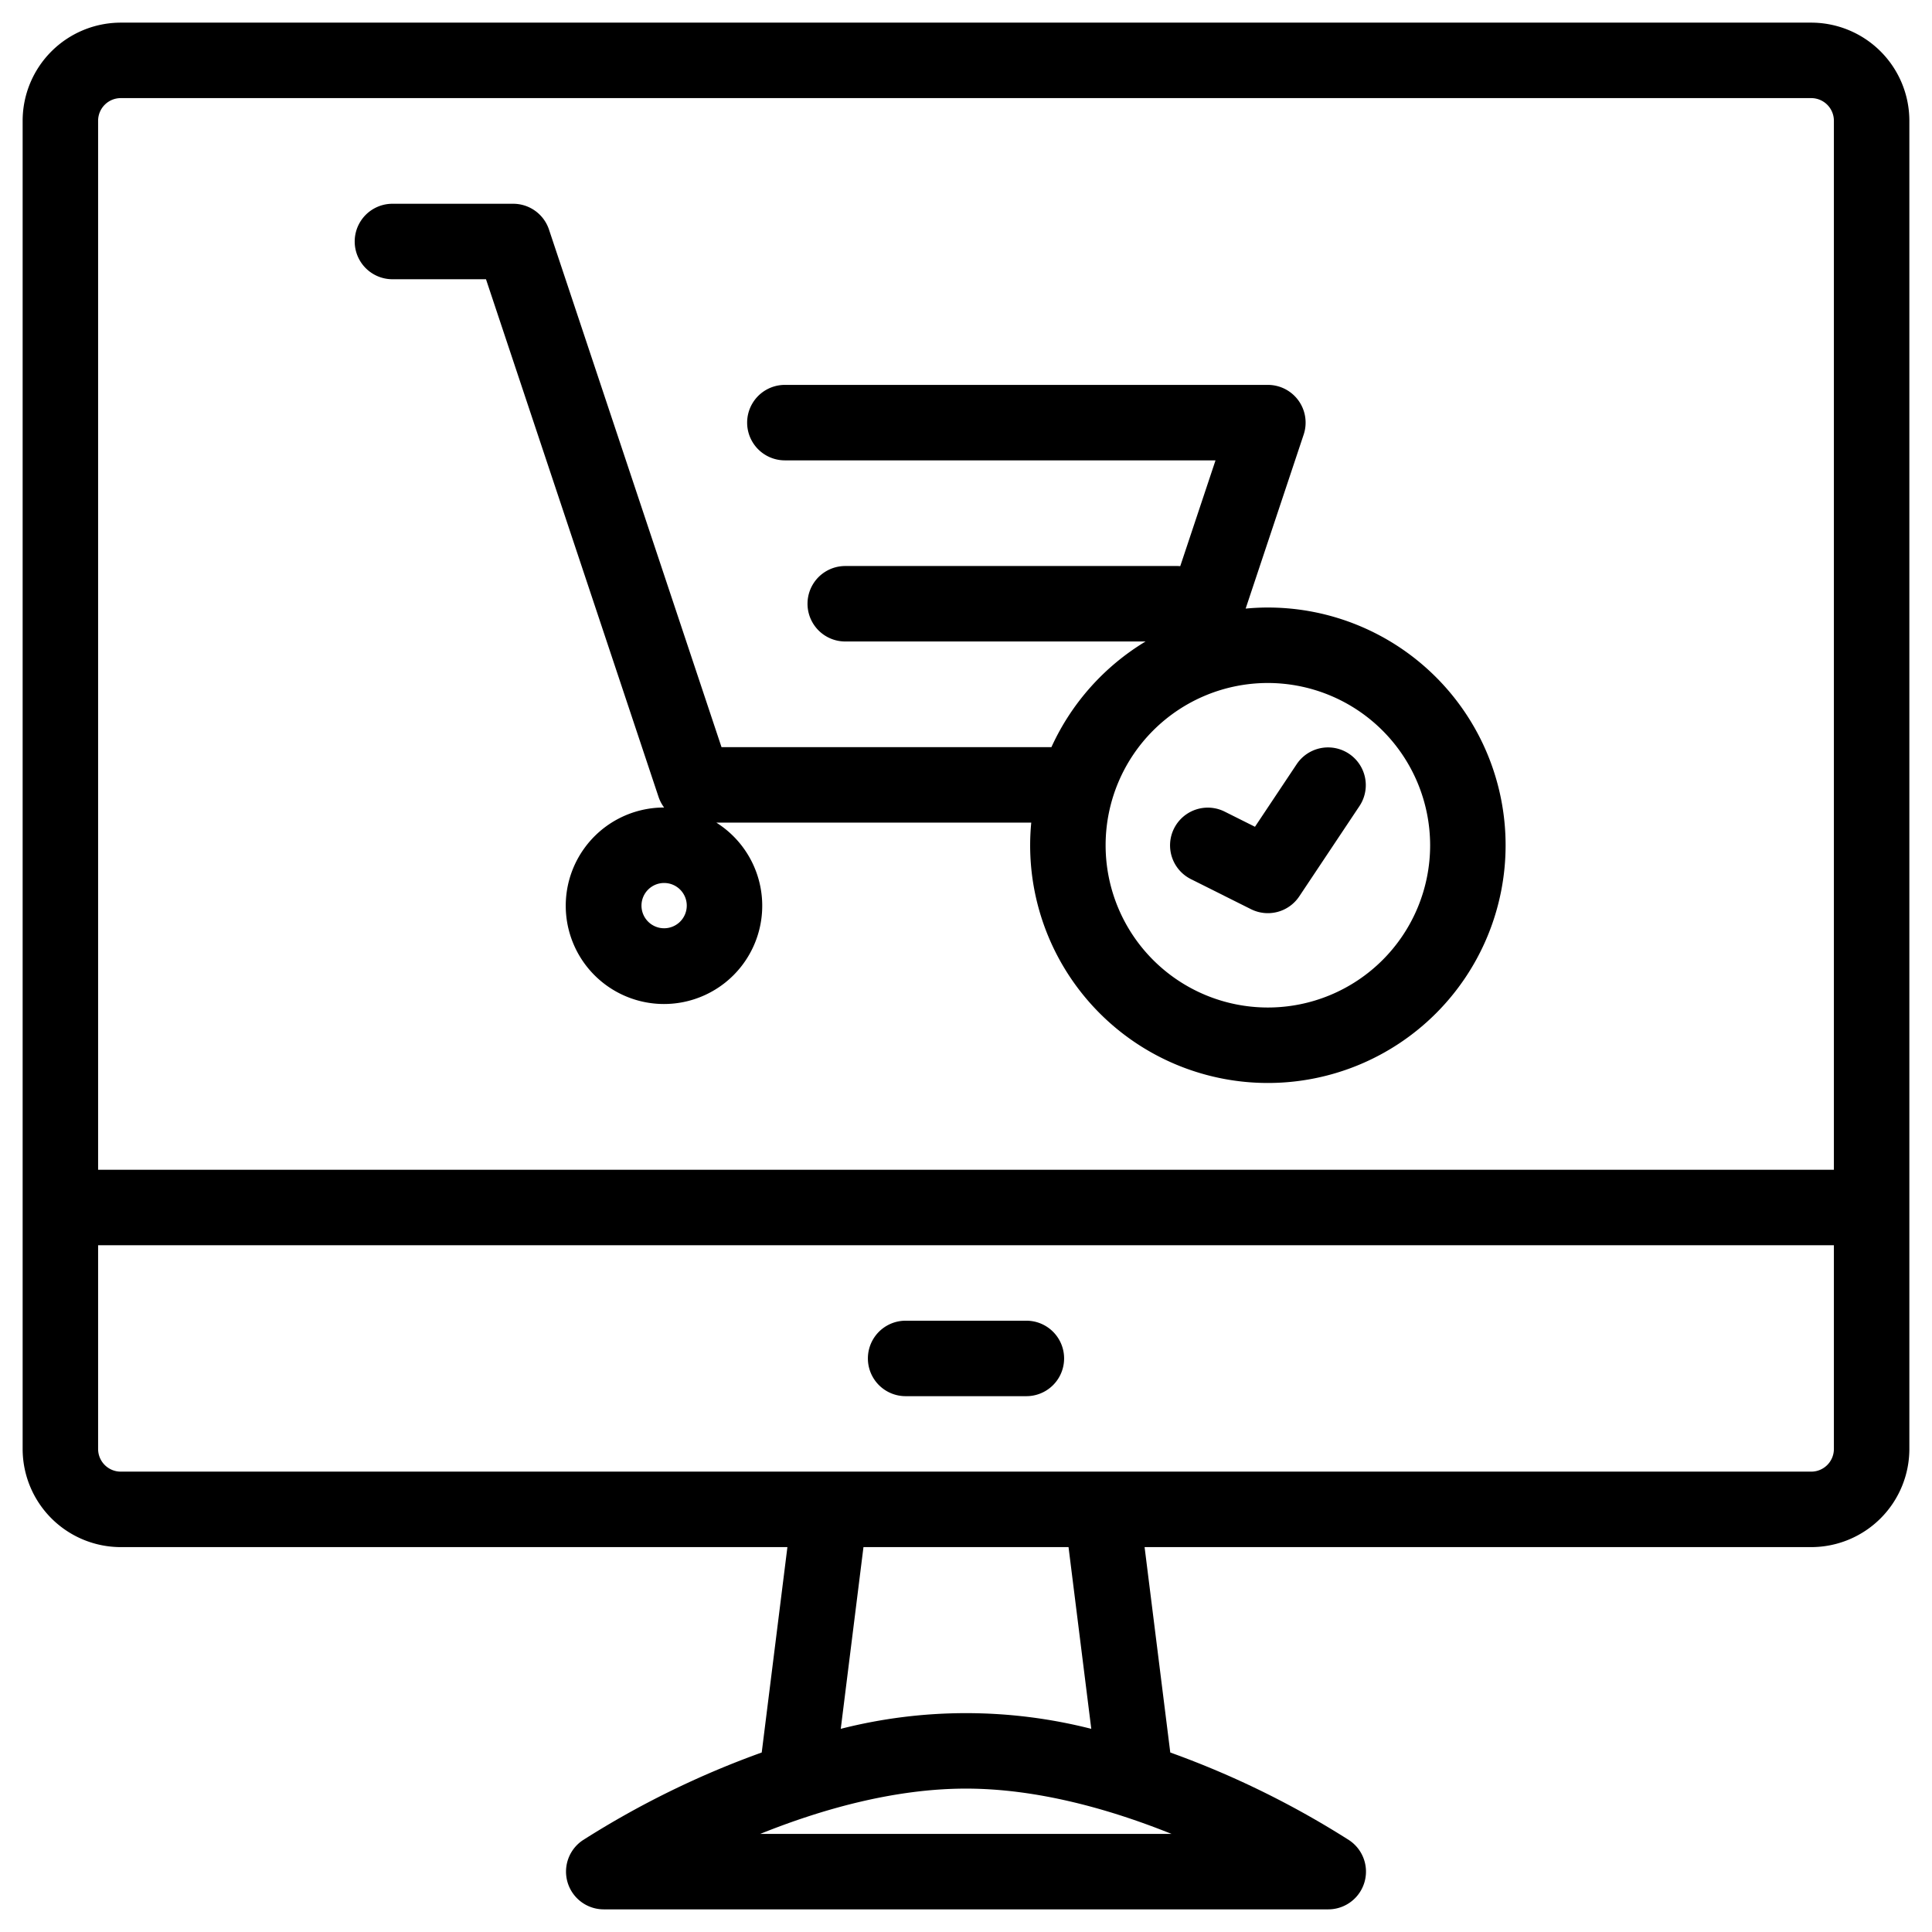
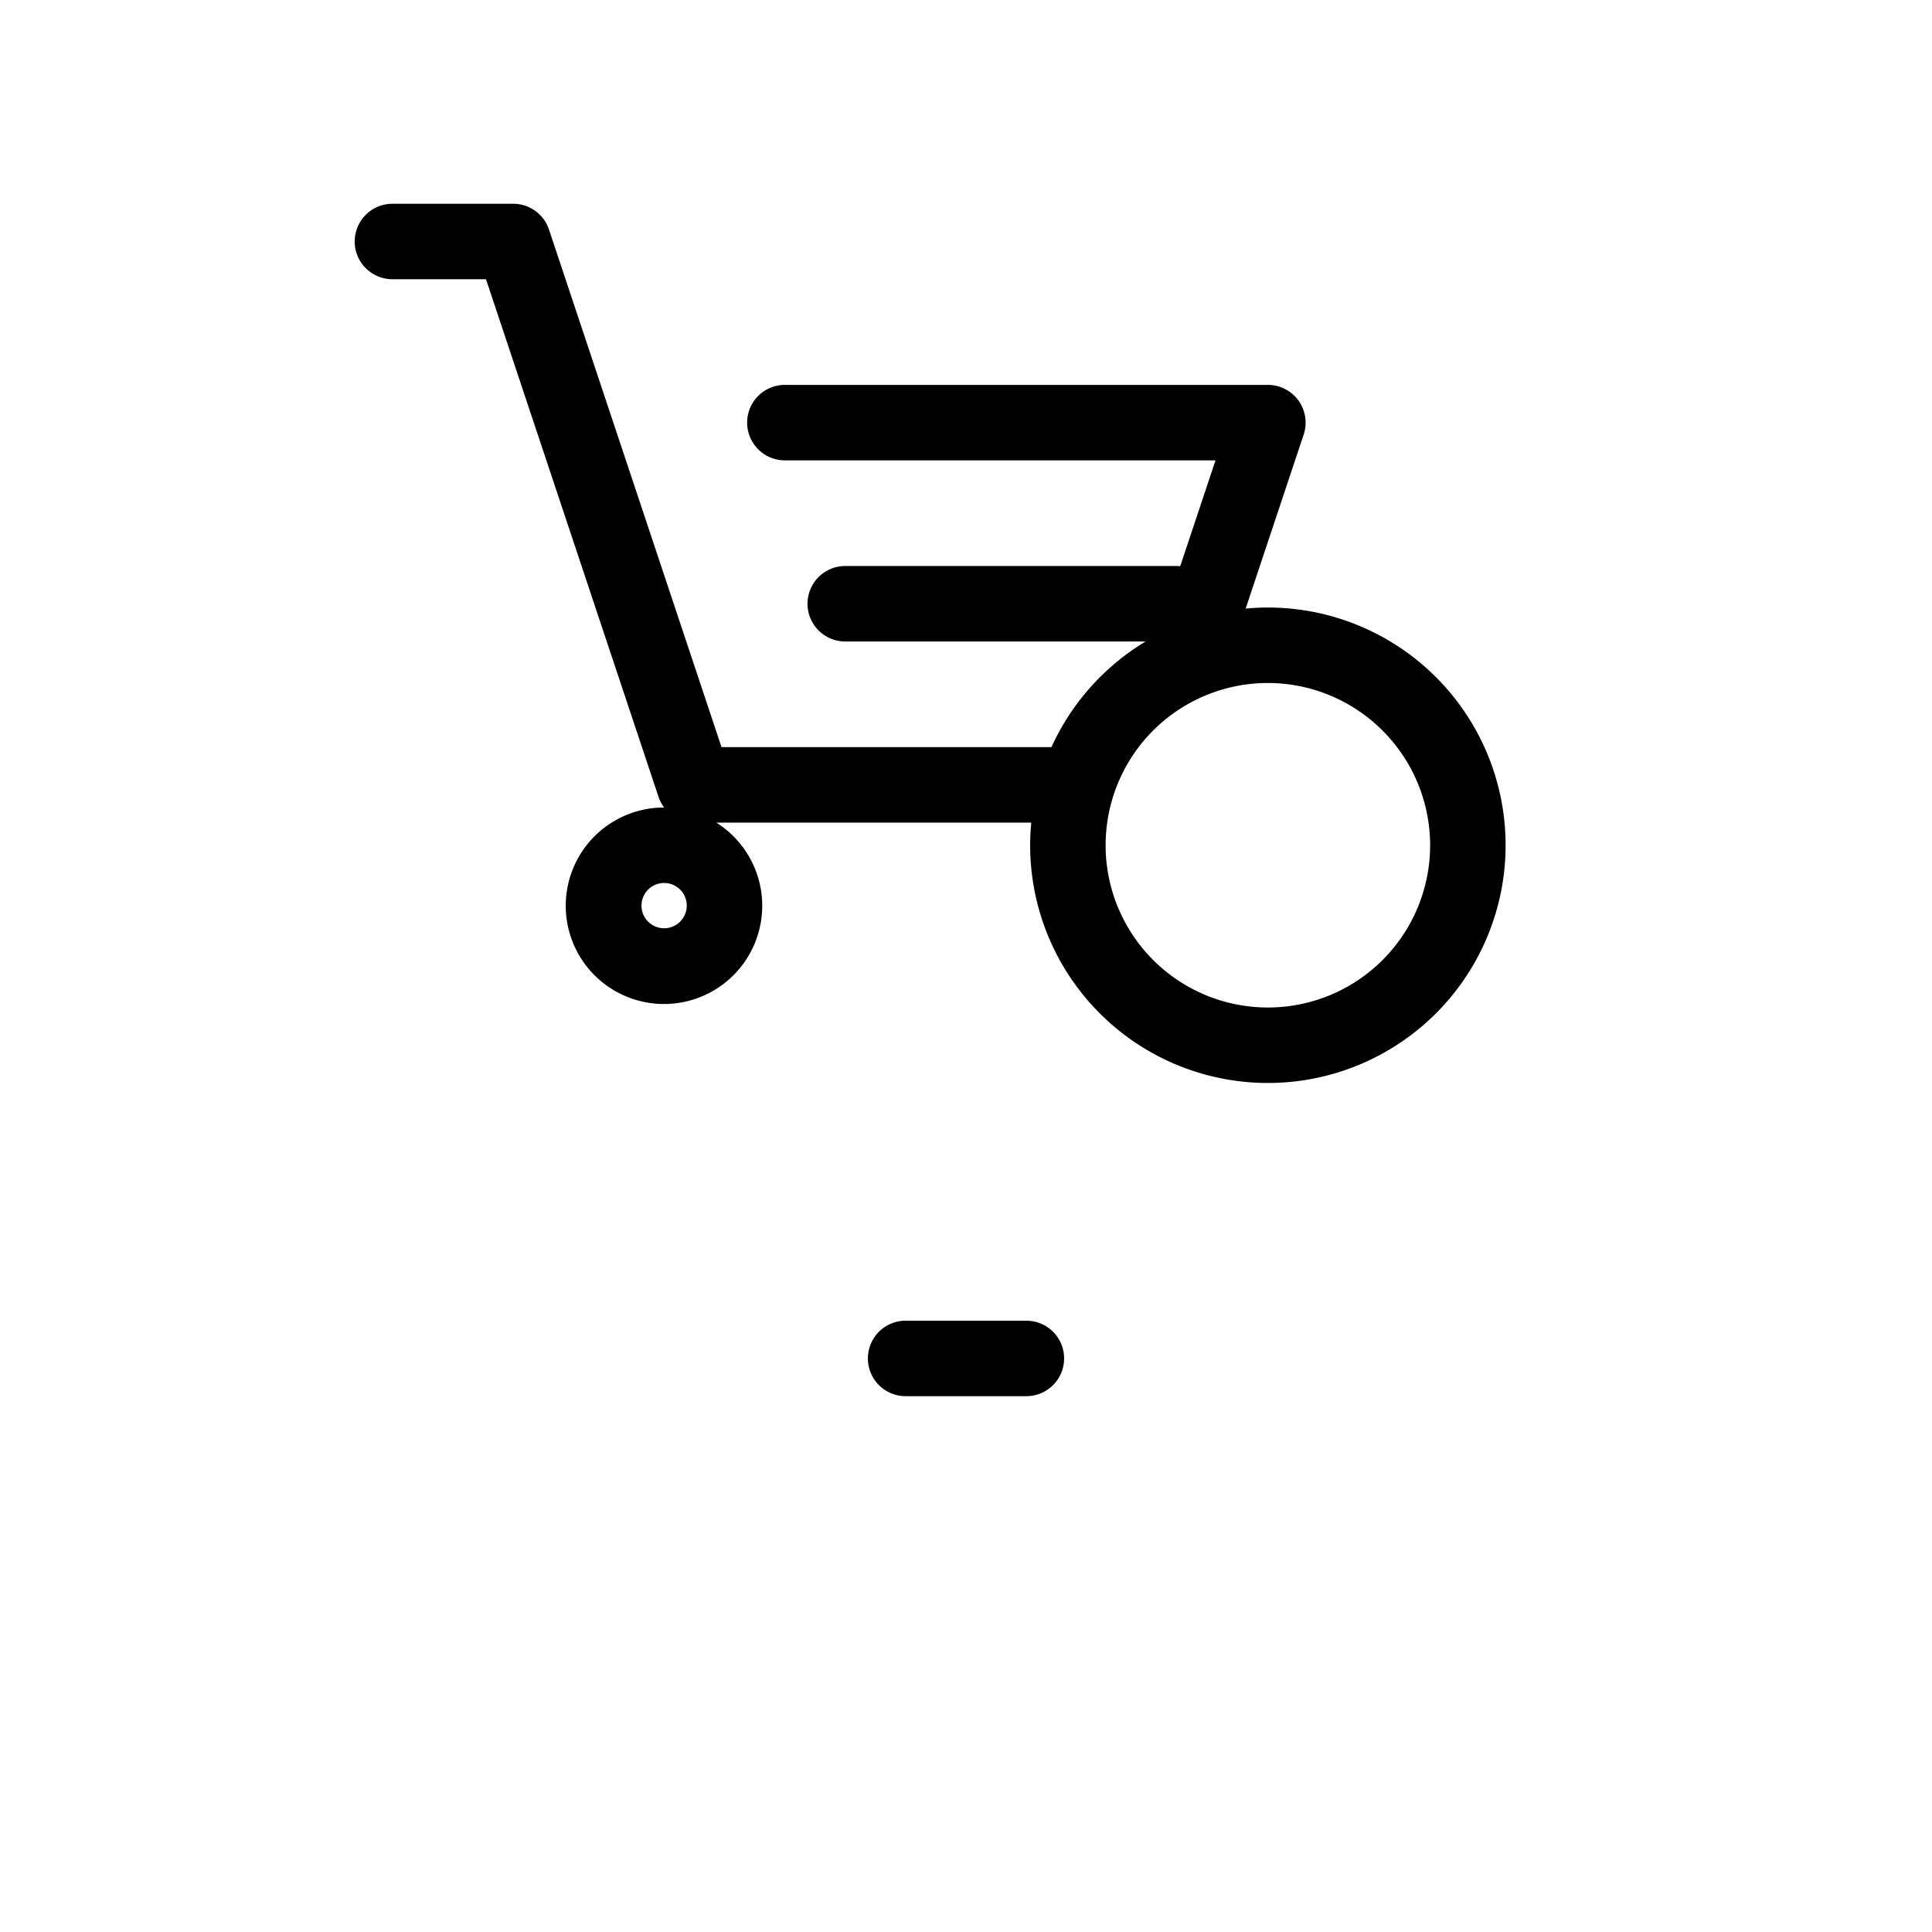
<svg xmlns="http://www.w3.org/2000/svg" viewBox="0 0 512 512" width="512" height="512">
  <g id="_06-cart" data-name="06-cart">
    <g id="linear_color-2" data-name="linear color">
-       <path d="M480,6H32A26.03,26.03,0,0,0,6,32V384a26.03,26.03,0,0,0,26,26H208.671l-6.806,54.431a238.492,238.492,0,0,0-47.412,23.249A10,10,0,0,0,160,506H352a10,10,0,0,0,5.547-18.32,238.492,238.492,0,0,0-47.412-23.249L303.329,410H480a26.03,26.03,0,0,0,26-26V32A26.03,26.03,0,0,0,480,6ZM32,26H480a6.006,6.006,0,0,1,6,6V310H26V32A6.006,6.006,0,0,1,32,26ZM208,486h-6.526c15.893-6.393,35.309-12,54.526-12,19.148,0,38.556,5.607,54.459,12H208ZM289.2,458.16a134.521,134.521,0,0,0-66.39,0L228.827,410h54.346ZM486,384a6.006,6.006,0,0,1-6,6H32a6.006,6.006,0,0,1-6-6V330H486Z" />
      <path d="M240,370h32a10,10,0,0,0,0-20H240a10,10,0,0,0,0,20Z" />
      <path d="M104,74h24.792l45.721,137.162A9.969,9.969,0,0,0,176,214h0a26.036,26.036,0,1,0,13.831,4h83.462c-.188,1.976-.293,3.976-.293,6a63,63,0,1,0,63-63c-1.987,0-3.949.1-5.89.284l15.377-46.121A10,10,0,0,0,336,102H208a10,10,0,0,0,0,20H322.125l-9.348,28.039c-.257-.02-.515-.039-.777-.039H224a10,10,0,0,0,0,20h79.589a63.409,63.409,0,0,0-24.951,28h-87.43L145.487,60.838A10,10,0,0,0,136,54H104a10,10,0,0,0,0,20Zm72,172a6,6,0,1,1,6-6A6.006,6.006,0,0,1,176,246Zm203-22a43,43,0,1,1-43-43A43.049,43.049,0,0,1,379,224Z" />
-       <path d="M315.528,232.944l16,8a10,10,0,0,0,12.792-3.4l16-24a10,10,0,0,0-16.64-11.094l-11.1,16.655-8.1-4.052a10,10,0,0,0-8.944,17.888Z" />
    </g>
  </g>
</svg>